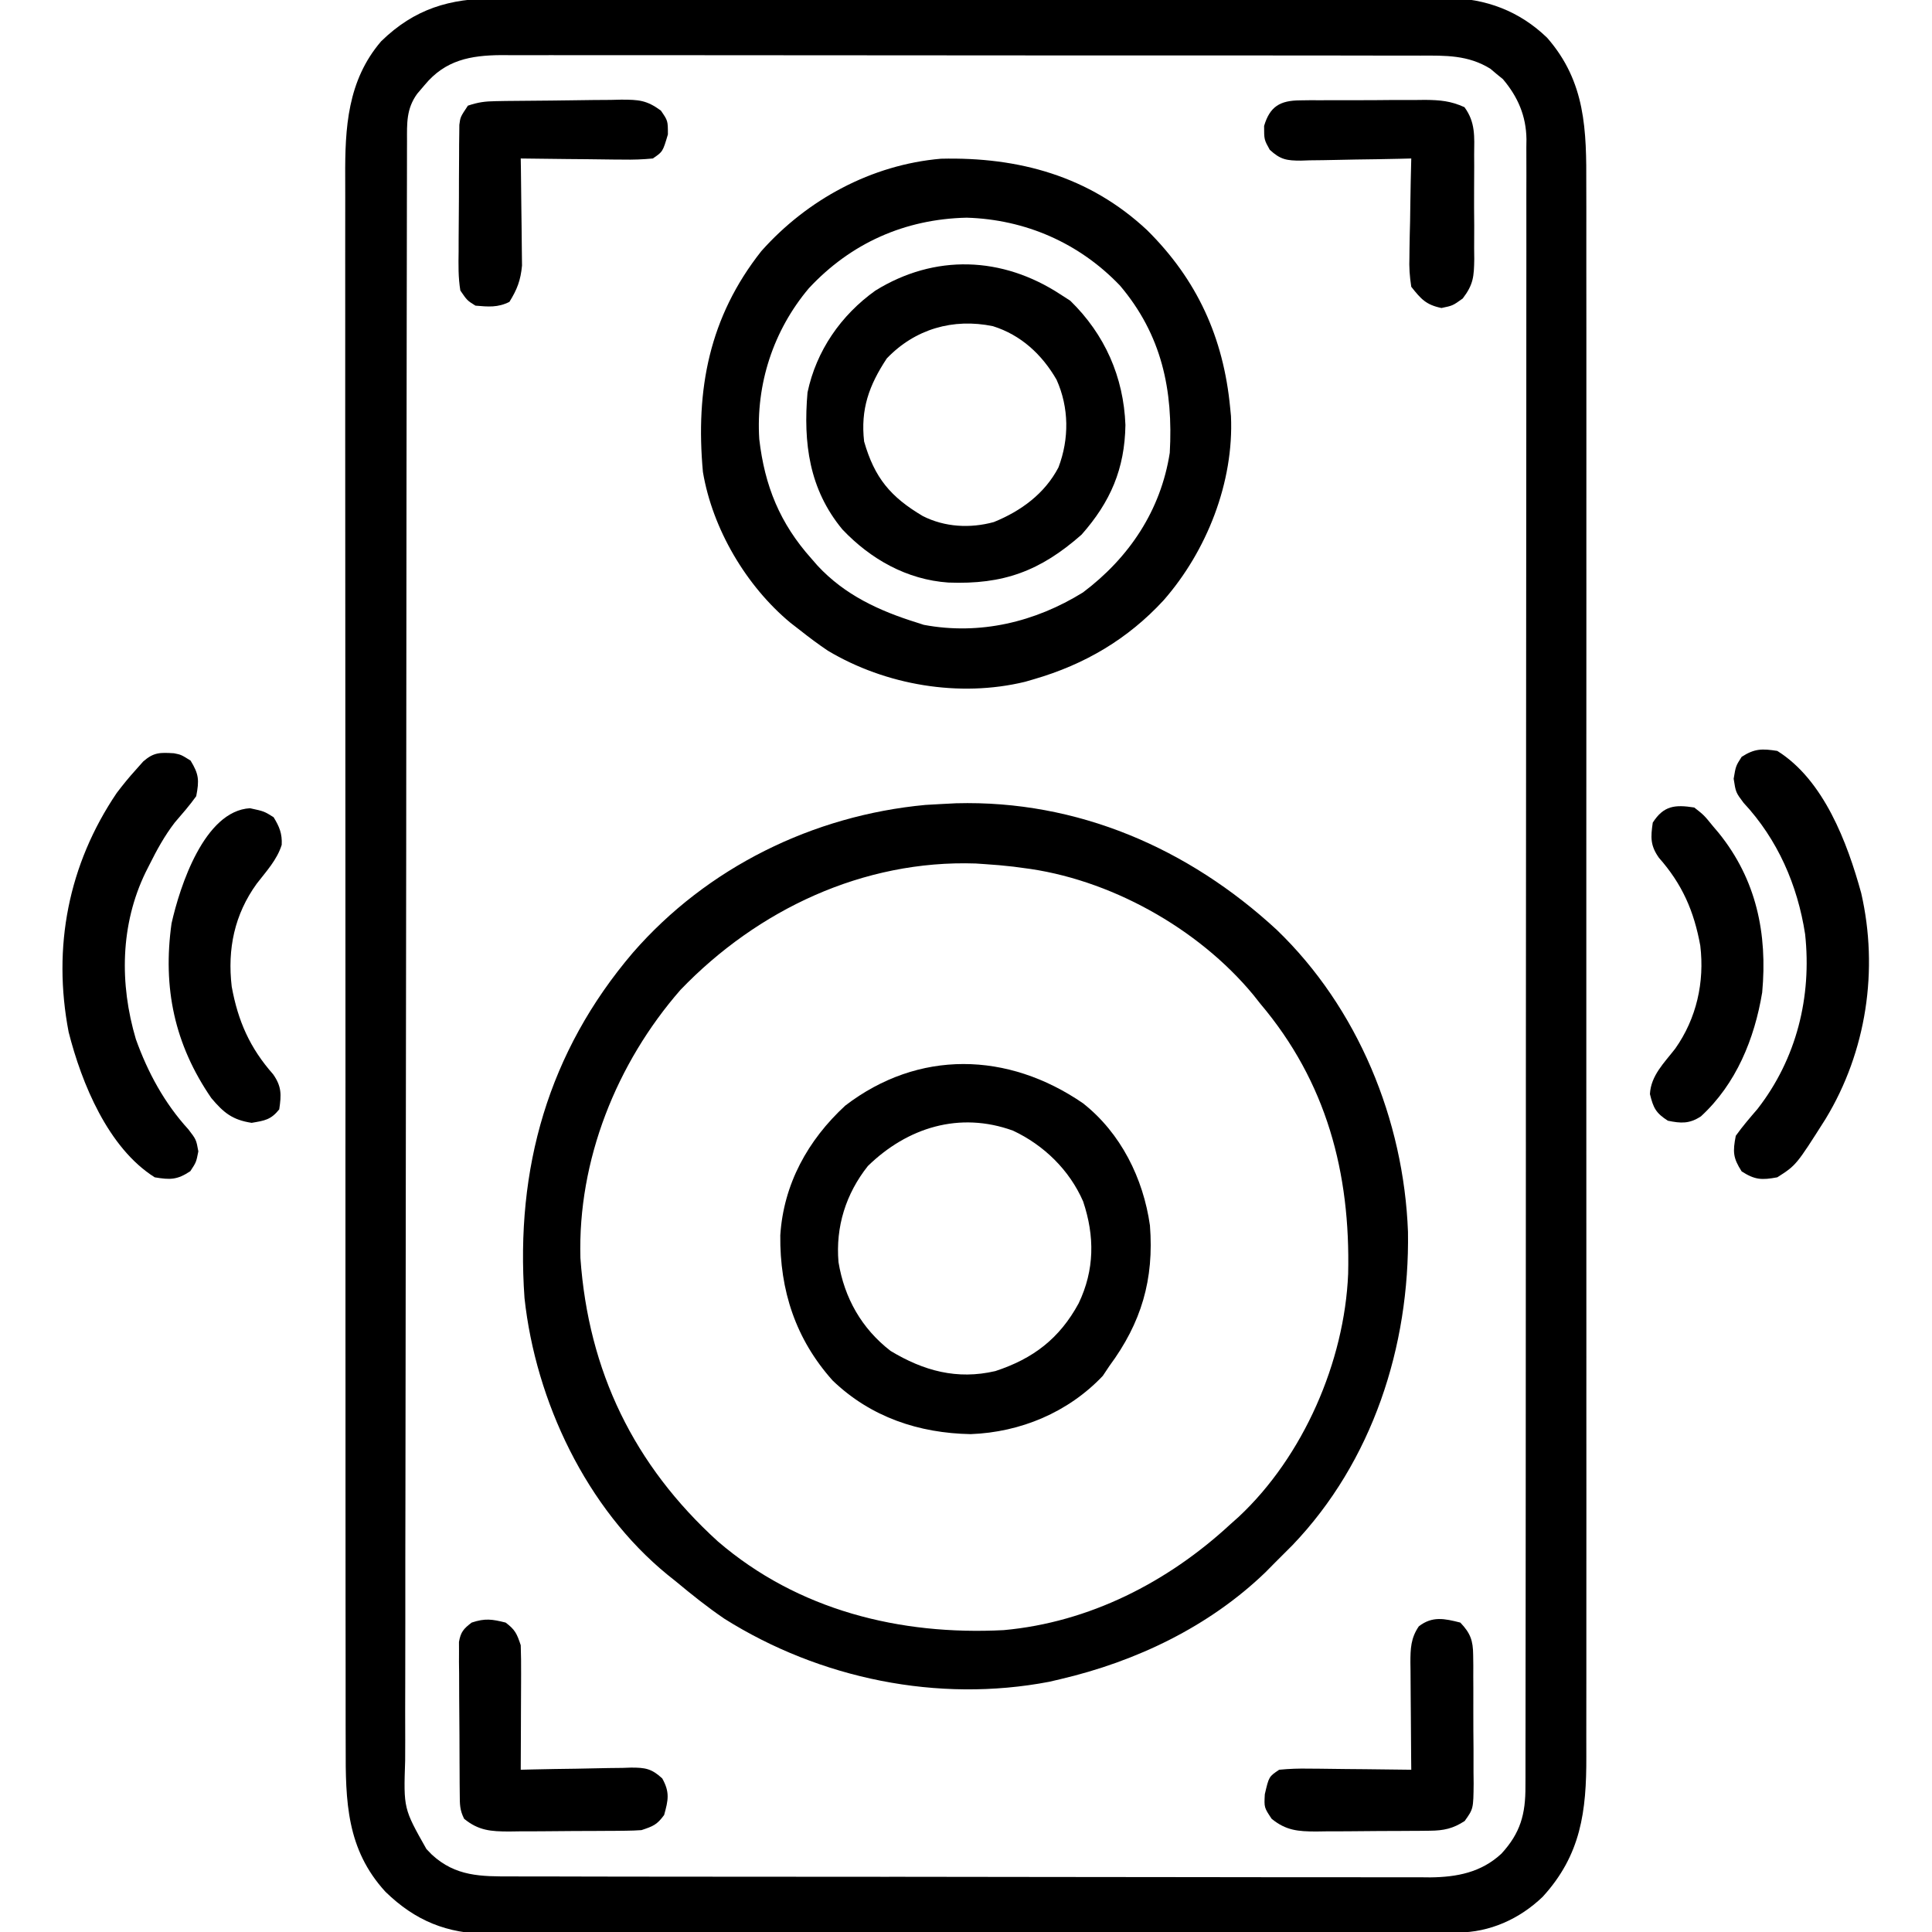
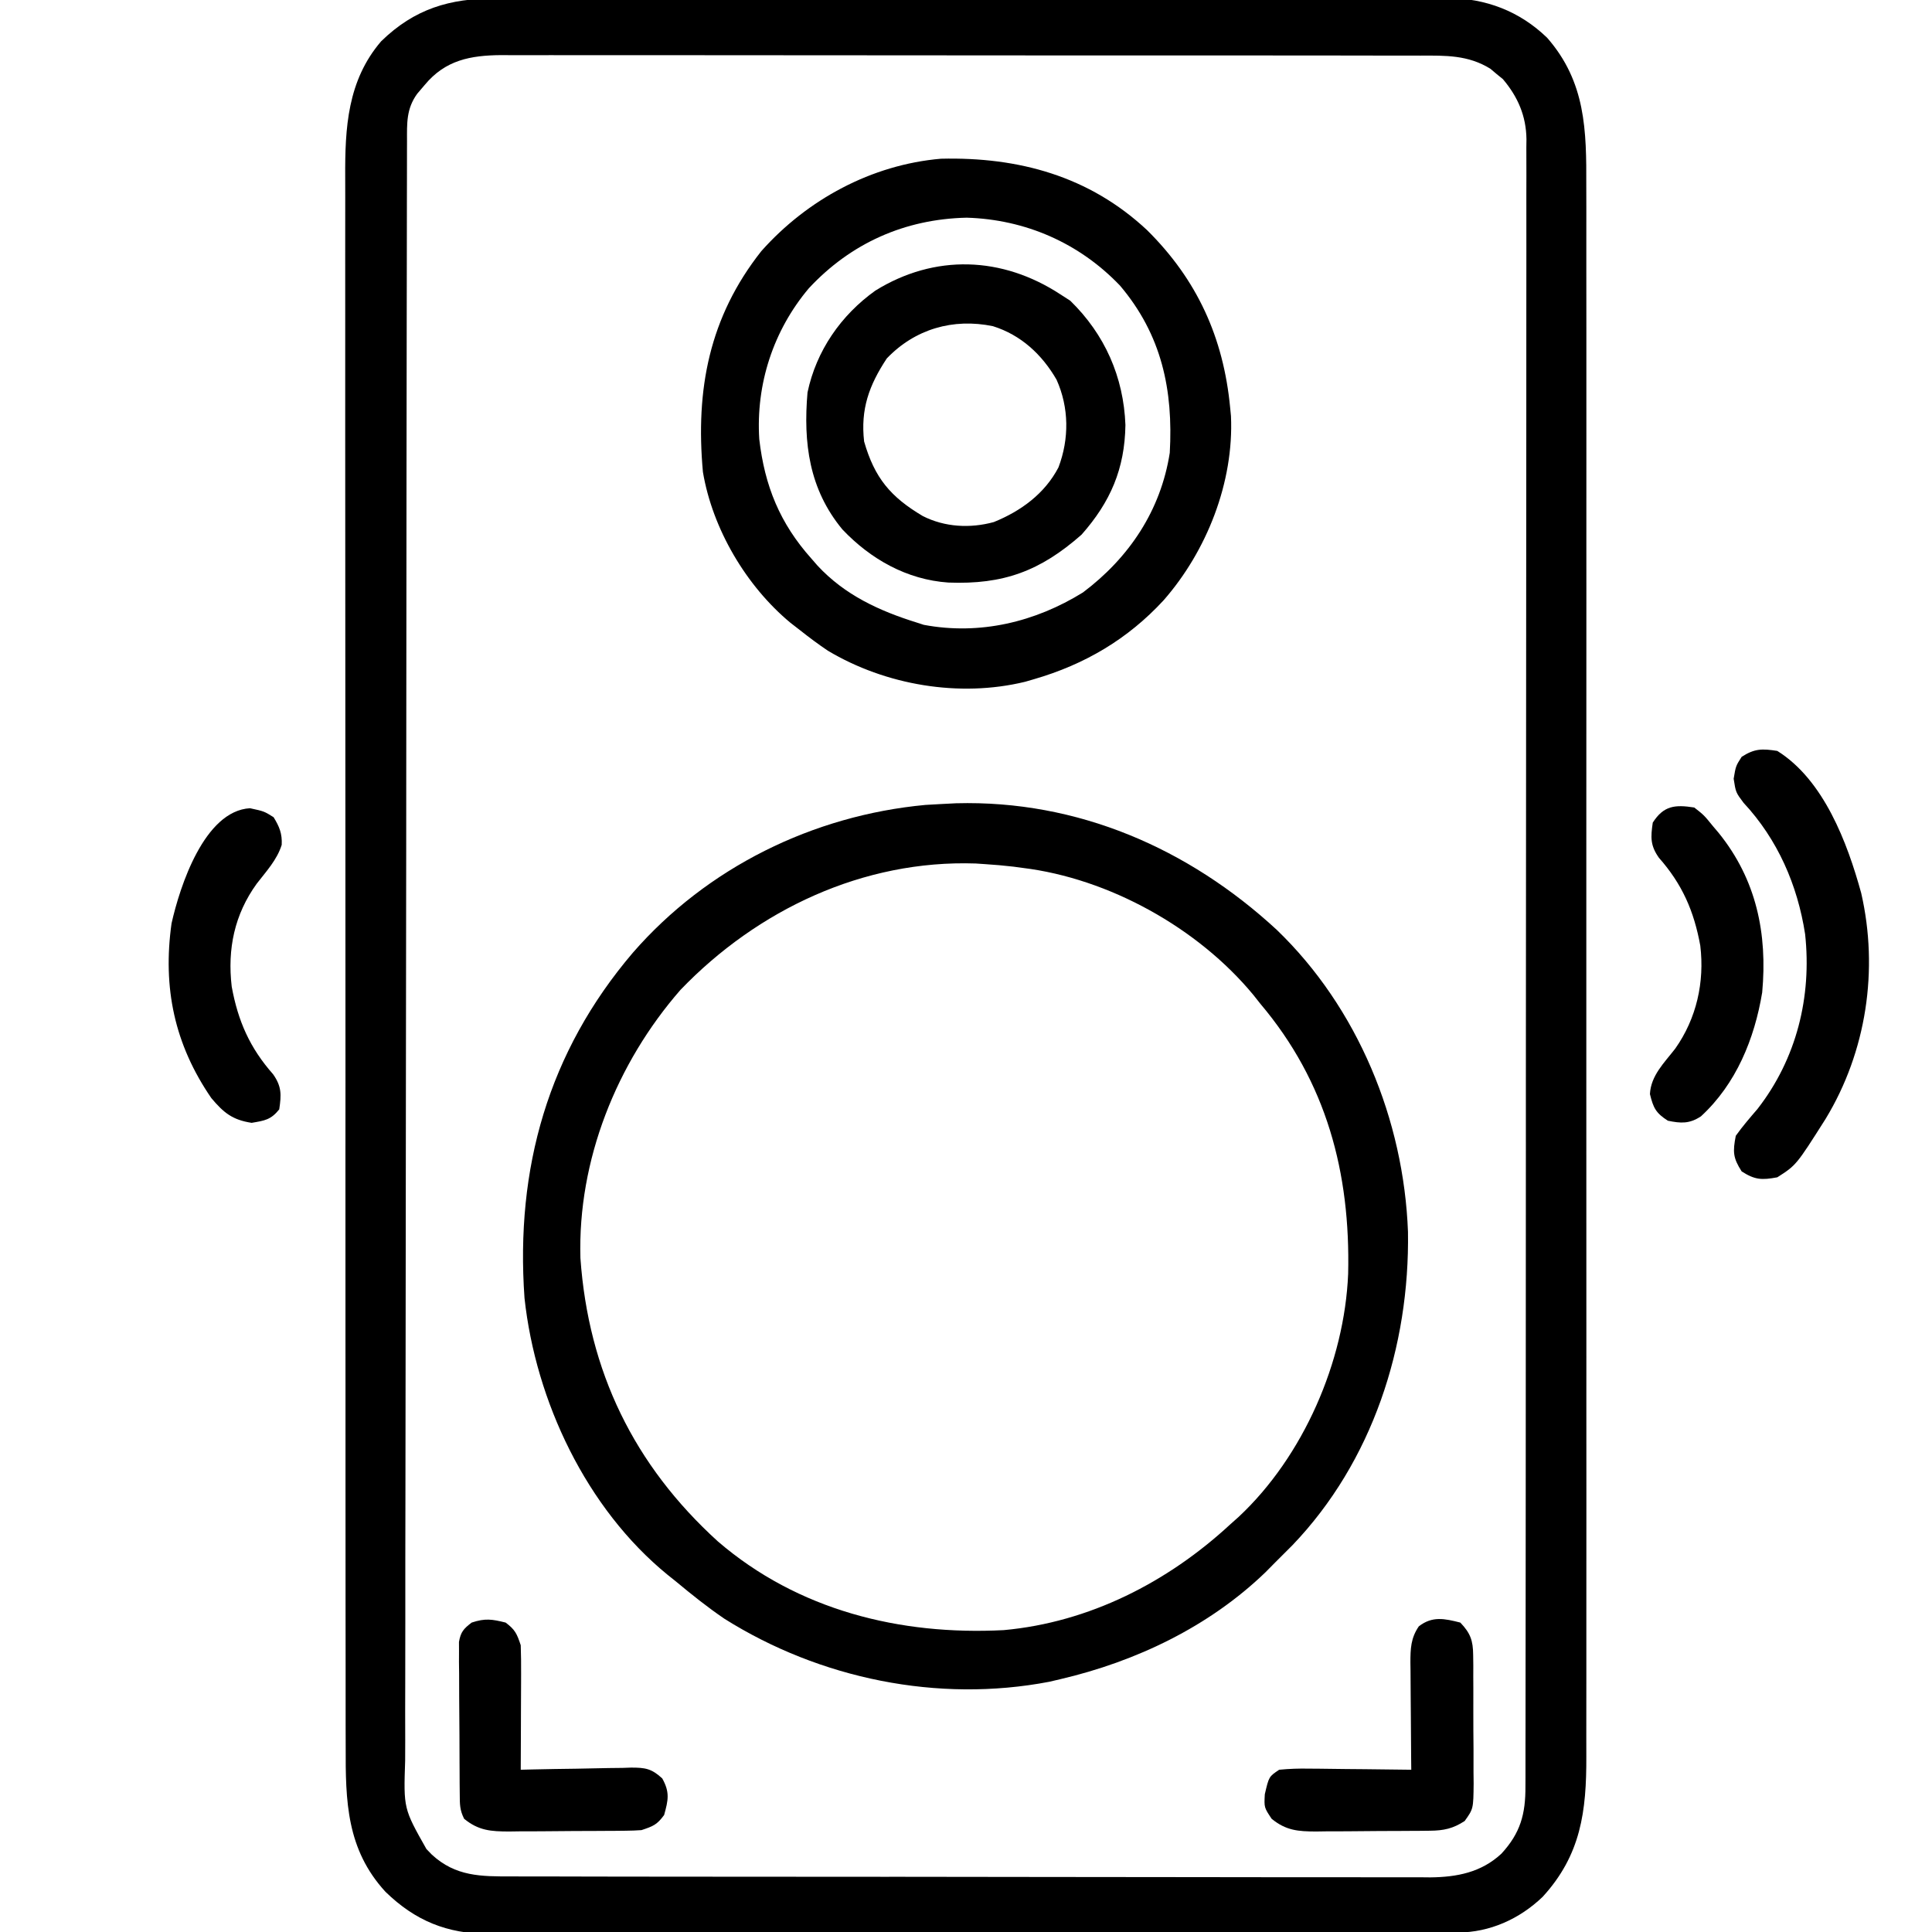
<svg xmlns="http://www.w3.org/2000/svg" version="1.1" width="512" height="512">
  <path d="M0 0 C1.111 -0.005 2.221 -0.011 3.365 -0.016 C7.076 -0.031 10.786 -0.023 14.497 -0.016 C17.162 -0.022 19.827 -0.029 22.492 -0.037 C28.972 -0.054 35.453 -0.055 41.934 -0.05 C47.203 -0.046 52.473 -0.047 57.742 -0.053 C58.493 -0.053 59.244 -0.054 60.018 -0.055 C61.543 -0.057 63.069 -0.058 64.595 -0.06 C78.892 -0.073 93.19 -0.068 107.488 -0.056 C120.556 -0.046 133.624 -0.059 146.692 -0.083 C160.123 -0.108 173.555 -0.117 186.987 -0.111 C194.522 -0.107 202.058 -0.109 209.593 -0.127 C216.008 -0.142 222.423 -0.142 228.838 -0.125 C232.109 -0.116 235.378 -0.116 238.649 -0.13 C242.201 -0.143 245.752 -0.131 249.304 -0.114 C250.328 -0.123 251.352 -0.133 252.406 -0.143 C262.524 -0.039 271.436 3.303 278.779 10.388 C289.029 22.099 289.22 34.889 289.16 49.727 C289.163 51.585 289.168 53.444 289.174 55.303 C289.187 60.389 289.181 65.476 289.171 70.562 C289.164 76.056 289.175 81.549 289.183 87.043 C289.197 97.796 289.194 108.55 289.185 119.303 C289.178 128.044 289.177 136.784 289.181 145.524 C289.181 146.768 289.181 148.013 289.182 149.295 C289.183 151.824 289.184 154.352 289.185 156.88 C289.193 179.905 289.185 202.929 289.169 225.954 C289.155 246.962 289.156 267.969 289.17 288.977 C289.186 312.594 289.193 336.212 289.183 359.829 C289.182 362.348 289.181 364.867 289.181 367.385 C289.18 368.625 289.18 369.864 289.179 371.14 C289.177 379.87 289.181 388.599 289.188 397.328 C289.196 407.967 289.194 418.605 289.178 429.244 C289.17 434.671 289.167 440.098 289.177 445.525 C289.186 450.495 289.181 455.464 289.165 460.434 C289.162 462.23 289.163 464.026 289.171 465.822 C289.225 480.395 287.759 491.975 277.592 503.075 C271.465 508.946 263.584 512.503 255.101 512.522 C254.159 512.526 253.218 512.531 252.247 512.535 C251.216 512.535 250.184 512.535 249.122 512.535 C248.024 512.539 246.925 512.542 245.794 512.546 C242.101 512.557 238.408 512.561 234.714 512.565 C232.072 512.571 229.429 512.578 226.786 512.585 C218.845 512.604 210.905 512.614 202.964 512.623 C199.222 512.628 195.481 512.633 191.739 512.638 C179.296 512.655 166.853 512.67 154.41 512.677 C151.181 512.679 147.953 512.681 144.725 512.683 C143.923 512.683 143.12 512.684 142.294 512.684 C129.304 512.693 116.314 512.718 103.324 512.75 C89.979 512.784 76.635 512.802 63.29 512.805 C55.801 512.807 48.312 512.816 40.823 512.841 C34.443 512.863 28.063 512.871 21.684 512.861 C18.432 512.857 15.18 512.861 11.928 512.878 C8.393 512.896 4.86 512.889 1.325 512.875 C0.309 512.886 -0.706 512.897 -1.753 512.909 C-12.808 512.81 -21.149 509.429 -29.061 501.743 C-39.398 490.471 -39.662 477.761 -39.609 463.189 C-39.613 461.333 -39.618 459.478 -39.625 457.622 C-39.639 452.539 -39.635 447.456 -39.628 442.373 C-39.623 436.885 -39.636 431.397 -39.646 425.909 C-39.663 415.163 -39.664 404.417 -39.659 393.671 C-39.655 384.935 -39.656 376.199 -39.661 367.463 C-39.662 366.219 -39.663 364.976 -39.664 363.694 C-39.665 361.167 -39.667 358.64 -39.668 356.113 C-39.678 339.15 -39.682 322.186 -39.675 305.222 C-39.674 304.559 -39.674 303.896 -39.674 303.213 C-39.671 297.829 -39.669 292.446 -39.666 287.062 C-39.656 266.068 -39.664 245.074 -39.687 224.08 C-39.714 200.476 -39.726 176.873 -39.719 153.269 C-39.716 140.778 -39.718 128.286 -39.736 115.795 C-39.75 105.16 -39.751 94.526 -39.733 83.892 C-39.725 78.468 -39.723 73.045 -39.738 67.622 C-39.752 62.652 -39.747 57.682 -39.728 52.712 C-39.724 50.919 -39.727 49.127 -39.737 47.334 C-39.808 34.266 -39.143 21.73 -30.205 11.321 C-21.394 2.736 -12.015 -0.07 0 0 Z M-18.658 22.888 C-19.317 23.661 -19.976 24.435 -20.655 25.231 C-23.563 29.235 -23.366 33.054 -23.358 37.794 C-23.361 38.558 -23.363 39.322 -23.366 40.109 C-23.374 42.691 -23.374 45.273 -23.375 47.854 C-23.379 49.716 -23.383 51.577 -23.388 53.438 C-23.4 58.569 -23.406 63.701 -23.41 68.832 C-23.416 74.36 -23.428 79.888 -23.439 85.415 C-23.463 98.773 -23.478 112.13 -23.491 125.488 C-23.494 129.259 -23.498 133.03 -23.502 136.801 C-23.528 160.207 -23.55 183.614 -23.562 207.02 C-23.565 212.443 -23.568 217.867 -23.571 223.29 C-23.571 223.964 -23.572 224.637 -23.572 225.332 C-23.584 247.178 -23.615 269.025 -23.657 290.872 C-23.701 313.966 -23.727 337.06 -23.732 360.154 C-23.735 372.744 -23.747 385.335 -23.78 397.925 C-23.808 408.646 -23.819 419.366 -23.808 430.087 C-23.803 435.558 -23.806 441.029 -23.83 446.501 C-23.853 451.509 -23.852 456.517 -23.833 461.525 C-23.83 463.338 -23.836 465.15 -23.851 466.962 C-24.272 479.673 -24.272 479.673 -18.221 490.388 C-17.745 490.881 -17.269 491.375 -16.778 491.883 C-10.47 497.706 -3.707 497.68 4.387 497.655 C5.455 497.66 6.524 497.664 7.625 497.669 C11.206 497.681 14.787 497.68 18.368 497.678 C20.936 497.684 23.503 497.691 26.071 497.699 C32.321 497.715 38.572 497.721 44.823 497.722 C49.905 497.723 54.987 497.727 60.07 497.733 C74.487 497.751 88.904 497.76 103.322 497.759 C104.099 497.758 104.875 497.758 105.676 497.758 C106.454 497.758 107.231 497.758 108.033 497.758 C120.636 497.757 133.239 497.776 145.843 497.805 C158.792 497.833 171.741 497.847 184.69 497.845 C191.956 497.845 199.223 497.85 206.49 497.872 C213.324 497.892 220.159 497.891 226.994 497.877 C229.501 497.875 232.008 497.879 234.515 497.891 C237.94 497.907 241.365 497.898 244.791 497.882 C246.274 497.898 246.274 497.898 247.788 497.913 C254.877 497.843 261.317 496.602 266.664 491.638 C271.704 486.16 273.079 481.16 273.036 473.767 C273.042 472.622 273.042 472.622 273.047 471.454 C273.056 468.888 273.051 466.323 273.047 463.757 C273.05 461.902 273.055 460.047 273.06 458.192 C273.072 453.088 273.072 447.984 273.07 442.88 C273.069 437.378 273.08 431.877 273.09 426.375 C273.107 415.593 273.112 404.811 273.113 394.03 C273.114 385.267 273.118 376.505 273.125 367.743 C273.139 346.953 273.152 326.163 273.151 305.373 C273.151 304.708 273.151 304.043 273.151 303.358 C273.15 299.988 273.15 296.618 273.15 293.247 C273.15 292.578 273.15 291.909 273.15 291.219 C273.15 289.865 273.15 288.512 273.15 287.158 C273.148 266.098 273.163 245.038 273.191 223.977 C273.221 200.319 273.239 176.66 273.237 153.002 C273.236 140.474 273.242 127.947 273.263 115.419 C273.281 104.753 273.286 94.087 273.272 83.422 C273.266 77.979 273.266 72.536 273.283 67.093 C273.299 62.111 273.296 57.129 273.278 52.146 C273.275 50.344 273.279 48.541 273.29 46.738 C273.304 44.287 273.294 41.837 273.277 39.386 C273.287 38.686 273.297 37.987 273.307 37.266 C273.218 31.085 271.022 26.041 267.068 21.364 C266.519 20.918 265.97 20.472 265.404 20.013 C264.86 19.551 264.316 19.09 263.756 18.614 C257.844 14.946 251.885 15.101 245.165 15.127 C244.095 15.123 243.026 15.119 241.924 15.115 C238.341 15.105 234.758 15.109 231.174 15.113 C228.605 15.109 226.036 15.103 223.467 15.098 C217.212 15.085 210.958 15.083 204.704 15.085 C199.619 15.087 194.534 15.085 189.45 15.081 C188.726 15.081 188.002 15.08 187.256 15.079 C185.785 15.078 184.314 15.077 182.843 15.076 C169.052 15.065 155.261 15.067 141.47 15.073 C128.859 15.078 116.249 15.067 103.638 15.048 C90.684 15.029 77.729 15.02 64.774 15.024 C57.504 15.026 50.233 15.024 42.963 15.009 C36.126 14.996 29.289 14.999 22.451 15.012 C19.942 15.014 17.433 15.011 14.924 15.003 C11.498 14.993 8.073 15.001 4.647 15.013 C3.655 15.006 2.663 14.999 1.641 14.991 C-6.523 15.055 -13.191 16.287 -18.658 22.888 Z " fill="#000000" transform="translate(131.221,-0.388)" />
  <path d="M0 0 C32.172 -0.868 61.588 11.93 84.967 33.526 C106.477 54.215 118.647 83.932 119.758 113.562 C120.232 143.91 110.353 174.458 89.153 196.608 C87.658 198.127 86.146 199.628 84.629 201.125 C83.32 202.45 83.32 202.45 81.984 203.801 C67.046 218.202 47.708 227.43 27.629 232.125 C26.666 232.351 25.703 232.576 24.711 232.809 C-4.787 238.459 -36.076 232.022 -61.371 216.125 C-65.909 213.039 -70.157 209.635 -74.371 206.125 C-75.067 205.569 -75.763 205.014 -76.48 204.441 C-97.984 186.886 -111.416 158.423 -114.371 131.125 C-116.81 96.774 -108.1 65.941 -85.675 39.624 C-66.003 17.012 -37.921 3.216 -8.121 0.438 C-5.415 0.267 -2.708 0.143 0 0 Z M-73.035 49.449 C-89.988 68.868 -100.289 94.601 -99.555 120.531 C-97.429 150.555 -85.384 175.384 -63.126 195.616 C-41.916 213.857 -14.881 220.554 12.629 219.125 C35.325 217.067 56.116 206.399 72.629 191.125 C73.752 190.123 73.752 190.123 74.898 189.102 C92.026 173.089 102.94 147.969 103.902 124.711 C104.528 97.922 98.171 73.865 80.629 53.125 C79.712 51.967 79.712 51.967 78.777 50.785 C64.119 33.039 40.503 19.912 17.629 17.125 C16.827 17.017 16.025 16.908 15.199 16.797 C12.676 16.498 10.164 16.289 7.629 16.125 C6.438 16.044 6.438 16.044 5.223 15.961 C-24.608 14.948 -52.63 28.219 -73.035 49.449 Z " fill="#000000" transform="translate(253.371,212.875)" />
  <path d="M0 0 C13.235 13.106 20.221 28.418 22 47 C22.072 47.742 22.144 48.485 22.219 49.25 C23.017 66.805 15.807 85.017 4.375 98.074 C-5.102 108.363 -16.533 115.094 -30 119 C-31.158 119.336 -31.158 119.336 -32.34 119.68 C-49.769 123.914 -69.319 120.571 -84.617 111.438 C-87.169 109.72 -89.588 107.909 -92 106 C-92.834 105.354 -93.668 104.708 -94.527 104.043 C-106.248 94.309 -115.183 79.176 -117.719 64.082 C-119.714 42.214 -116.05 23.03 -102.25 5.562 C-90.087 -8.123 -73.028 -17.355 -54.633 -18.938 C-34.049 -19.426 -15.316 -14.331 0 0 Z M-89.65 15.398 C-99.086 26.595 -103.709 40.831 -102.785 55.387 C-101.355 67.769 -97.313 77.7 -89 87 C-88.455 87.626 -87.909 88.253 -87.348 88.898 C-80.121 96.686 -71.017 100.88 -61 104 C-60.401 104.195 -59.801 104.389 -59.184 104.59 C-44.351 107.376 -29.681 103.857 -17 96 C-4.76 86.784 3.616 74.292 6 59 C6.937 42.379 3.89 27.767 -7.188 14.688 C-17.992 3.374 -32.281 -2.842 -47.812 -3.312 C-64.178 -2.956 -78.522 3.428 -89.65 15.398 Z " fill="#000000" transform="translate(304,61)" />
-   <path d="M0 0 C10.043 7.896 15.991 19.932 17.75 32.387 C18.872 46.708 15.474 58.18 7.004 69.629 C6.426 70.495 5.849 71.361 5.254 72.254 C-3.904 81.92 -16.534 87.196 -29.75 87.688 C-43.492 87.439 -56.251 83.183 -66.328 73.492 C-76.162 62.507 -80.36 49.571 -80.211 35.004 C-79.345 21.406 -72.899 9.766 -62.996 0.629 C-43.609 -14.233 -19.929 -13.689 0 0 Z M-56.996 16.629 C-62.834 23.99 -65.582 32.731 -64.785 42.113 C-63.219 51.628 -58.656 59.696 -50.996 65.629 C-42.241 70.917 -33.373 73.351 -23.219 70.98 C-13.172 67.683 -6.217 62.358 -1.148 53.035 C3.092 44.18 3.139 35.242 0.043 26.012 C-3.59 17.681 -10.378 11.083 -18.559 7.254 C-32.719 2.124 -46.513 6.415 -56.996 16.629 Z " fill="#000000" transform="translate(286.996,292.371)" />
  <path d="M0 0 C0.866 0.557 1.732 1.114 2.625 1.688 C11.805 10.626 16.766 21.914 17.25 34.625 C17.075 46.283 13.255 55.053 5.625 63.688 C-5.328 73.336 -15.076 76.949 -29.684 76.383 C-40.648 75.625 -50.251 70.215 -57.75 62.312 C-66.591 51.642 -68.147 39.352 -67 26 C-64.673 14.95 -58.141 5.523 -49 -1 C-33.265 -10.725 -15.423 -10.091 0 0 Z M-46 17 C-50.695 24.119 -52.974 30.436 -52 39 C-49.24 48.638 -44.99 53.707 -36.438 58.766 C-30.626 61.708 -23.901 62.067 -17.629 60.352 C-10.442 57.437 -4.143 52.841 -0.5 45.875 C2.377 38.301 2.321 30.021 -1 22.625 C-4.854 15.949 -10.436 10.762 -17.875 8.438 C-28.394 6.272 -38.516 9.168 -46 17 Z " fill="#000000" transform="translate(281,78)" />
-   <path d="M0 0 C1.906 0.379 1.906 0.379 4.406 1.941 C6.633 5.56 6.722 7.163 5.906 11.379 C4.143 13.838 2.185 16.074 0.211 18.367 C-2.493 21.901 -4.49 25.531 -6.469 29.504 C-6.802 30.161 -7.135 30.817 -7.479 31.494 C-14.233 45.379 -14.436 61.104 -10.09 75.766 C-6.922 84.601 -2.514 92.739 3.844 99.691 C5.906 102.379 5.906 102.379 6.469 105.504 C5.906 108.379 5.906 108.379 4.344 110.754 C0.871 113.069 -0.987 113.075 -5.094 112.379 C-17.448 104.6 -24.47 87.434 -27.906 73.879 C-32.226 51.36 -27.992 29.496 -15.16 10.52 C-13.539 8.386 -11.9 6.357 -10.094 4.379 C-9.449 3.652 -8.805 2.925 -8.141 2.176 C-5.319 -0.301 -3.613 -0.209 0 0 Z " fill="#000000" transform="translate(46.094,199.621)" />
  <path d="M0 0 C12.341 7.713 18.565 24.333 22.238 37.676 C26.895 57.996 23.634 79.696 12.791 97.536 C5.022 109.788 5.022 109.788 0 113 C-4.107 113.766 -5.924 113.69 -9.438 111.438 C-11.748 107.833 -11.821 106.244 -11 102 C-9.217 99.489 -7.24 97.208 -5.234 94.871 C5.114 81.573 9.167 65.149 7.375 48.562 C5.368 35.549 0.099 23.452 -8.938 13.75 C-11 11 -11 11 -11.562 7.375 C-11 4 -11 4 -9.438 1.562 C-6.001 -0.641 -4.016 -0.623 0 0 Z " fill="#000000" transform="translate(471,199)" />
  <path d="M0 0 C2.527 1.917 2.972 2.915 4 6 C4.085 8.514 4.116 10.999 4.098 13.512 C4.096 14.24 4.095 14.968 4.093 15.718 C4.088 18.042 4.075 20.364 4.062 22.688 C4.057 24.264 4.053 25.84 4.049 27.416 C4.038 31.277 4.021 35.139 4 39 C5.559 38.961 5.559 38.961 7.149 38.921 C11.011 38.83 14.872 38.773 18.734 38.725 C20.404 38.7 22.075 38.666 23.745 38.623 C26.148 38.562 28.549 38.534 30.953 38.512 C32.071 38.473 32.071 38.473 33.211 38.434 C37.019 38.431 38.66 38.688 41.507 41.304 C43.541 44.976 43.107 47.014 42 51 C40.105 53.585 39.112 53.963 36 55 C34.63 55.1 33.257 55.148 31.883 55.161 C31.059 55.171 30.234 55.18 29.385 55.19 C28.054 55.197 28.054 55.197 26.695 55.203 C25.779 55.209 24.863 55.215 23.919 55.22 C21.981 55.23 20.042 55.236 18.104 55.24 C15.143 55.25 12.183 55.281 9.223 55.312 C7.339 55.319 5.454 55.324 3.57 55.328 C2.245 55.347 2.245 55.347 0.893 55.366 C-3.884 55.348 -7.141 55.152 -11 52 C-12.187 49.627 -12.139 48.154 -12.161 45.506 C-12.171 44.575 -12.18 43.644 -12.19 42.684 C-12.194 41.676 -12.199 40.668 -12.203 39.629 C-12.209 38.596 -12.215 37.562 -12.22 36.498 C-12.23 34.31 -12.236 32.122 -12.24 29.933 C-12.25 26.58 -12.281 23.227 -12.312 19.873 C-12.319 17.75 -12.324 15.627 -12.328 13.504 C-12.34 12.498 -12.353 11.491 -12.366 10.454 C-12.361 9.053 -12.361 9.053 -12.356 7.623 C-12.36 6.801 -12.364 5.979 -12.367 5.132 C-11.908 2.469 -11.125 1.625 -9 0 C-5.45 -1.183 -3.6 -0.9 0 0 Z " fill="#000000" transform="translate(134,430)" />
  <path d="M0 0 C2.684 2.806 3.378 4.773 3.404 8.613 C3.417 9.521 3.429 10.429 3.442 11.364 C3.44 12.337 3.437 13.31 3.434 14.312 C3.439 15.318 3.444 16.324 3.449 17.361 C3.456 19.486 3.455 21.61 3.446 23.735 C3.438 26.988 3.466 30.239 3.498 33.492 C3.5 35.557 3.499 37.622 3.496 39.688 C3.513 41.147 3.513 41.147 3.53 42.636 C3.461 49.355 3.461 49.355 1.156 52.582 C-1.921 54.606 -4.425 55.126 -8.025 55.161 C-8.829 55.171 -9.634 55.18 -10.463 55.19 C-11.328 55.194 -12.194 55.199 -13.086 55.203 C-14.427 55.212 -14.427 55.212 -15.795 55.22 C-17.686 55.23 -19.577 55.236 -21.469 55.24 C-24.357 55.25 -27.245 55.281 -30.133 55.312 C-31.971 55.319 -33.81 55.324 -35.648 55.328 C-36.51 55.34 -37.372 55.353 -38.259 55.366 C-42.992 55.348 -46.184 55.118 -50 52 C-52 49 -52 49 -51.812 45.5 C-50.726 40.821 -50.726 40.821 -48 39 C-45.271 38.738 -42.775 38.651 -40.051 38.707 C-39.278 38.711 -38.506 38.716 -37.71 38.72 C-35.243 38.737 -32.778 38.774 -30.312 38.812 C-28.64 38.828 -26.967 38.841 -25.295 38.854 C-21.196 38.887 -17.098 38.938 -13 39 C-13.016 37.486 -13.016 37.486 -13.032 35.942 C-13.068 32.193 -13.091 28.443 -13.11 24.693 C-13.12 23.072 -13.134 21.45 -13.151 19.828 C-13.175 17.495 -13.186 15.162 -13.195 12.828 C-13.206 12.105 -13.216 11.382 -13.227 10.637 C-13.227 6.934 -13.13 4.104 -11 1 C-7.44 -1.769 -4.195 -1.068 0 0 Z " fill="#000000" transform="translate(387,430)" />
-   <path d="M0 0 C1.327 -0.024 1.327 -0.024 2.681 -0.049 C6.716 -0.093 10.75 -0.134 14.786 -0.157 C16.914 -0.174 19.042 -0.201 21.169 -0.239 C24.24 -0.294 27.31 -0.316 30.381 -0.331 C31.33 -0.353 32.28 -0.376 33.257 -0.399 C37.85 -0.385 39.951 -0.29 43.747 2.499 C45.608 5.193 45.608 5.193 45.608 8.818 C44.248 13.409 44.248 13.409 41.608 15.193 C38.879 15.454 36.383 15.542 33.659 15.486 C32.886 15.482 32.113 15.477 31.317 15.473 C28.851 15.456 26.386 15.419 23.92 15.38 C22.248 15.365 20.575 15.352 18.903 15.339 C14.804 15.306 10.706 15.255 6.608 15.193 C6.624 16.131 6.639 17.069 6.656 18.035 C6.707 21.535 6.744 25.035 6.773 28.535 C6.788 30.046 6.808 31.557 6.834 33.068 C6.871 35.248 6.888 37.427 6.901 39.607 C6.917 40.916 6.932 42.225 6.948 43.574 C6.581 47.476 5.665 49.879 3.608 53.193 C0.516 54.739 -1.986 54.486 -5.392 54.193 C-7.59 52.82 -7.59 52.82 -9.392 50.193 C-9.973 46.744 -9.904 43.335 -9.853 39.845 C-9.852 38.837 -9.851 37.829 -9.85 36.79 C-9.844 34.661 -9.828 32.532 -9.804 30.403 C-9.767 27.139 -9.763 23.877 -9.763 20.613 C-9.753 18.544 -9.742 16.476 -9.728 14.408 C-9.726 13.43 -9.724 12.451 -9.721 11.444 C-9.709 10.536 -9.696 9.628 -9.683 8.693 C-9.675 7.894 -9.667 7.096 -9.66 6.273 C-9.392 4.193 -9.392 4.193 -7.392 1.193 C-4.621 0.269 -2.868 0.047 0 0 Z " fill="#000000" transform="translate(131.392,26.807)" />
-   <path d="M0 0 C0.884 -0.013 1.769 -0.025 2.68 -0.038 C3.628 -0.036 4.576 -0.033 5.553 -0.03 C7.025 -0.037 7.025 -0.037 8.527 -0.045 C10.6 -0.052 12.674 -0.051 14.748 -0.042 C17.917 -0.033 21.085 -0.062 24.254 -0.094 C26.27 -0.096 28.287 -0.095 30.303 -0.092 C31.722 -0.109 31.722 -0.109 33.17 -0.126 C37.144 -0.084 39.939 0.153 43.59 1.806 C46.537 5.826 46.21 9.597 46.158 14.463 C46.163 15.444 46.168 16.425 46.173 17.436 C46.176 19.51 46.167 21.584 46.146 23.657 C46.12 26.827 46.146 29.994 46.178 33.164 C46.175 35.18 46.168 37.196 46.158 39.213 C46.169 40.159 46.179 41.105 46.189 42.079 C46.108 46.666 45.988 48.754 43.14 52.502 C40.494 54.404 40.494 54.404 37.494 55.029 C33.401 54.176 32.078 52.664 29.494 49.404 C29.055 46.548 28.904 44.314 29.006 41.478 C29.013 40.731 29.02 39.983 29.028 39.213 C29.055 36.838 29.118 34.466 29.182 32.092 C29.207 30.476 29.23 28.861 29.25 27.246 C29.305 23.298 29.391 19.351 29.494 15.404 C27.935 15.443 27.935 15.443 26.345 15.483 C22.484 15.574 18.623 15.631 14.76 15.679 C13.09 15.704 11.42 15.738 9.75 15.781 C7.347 15.842 4.945 15.87 2.541 15.892 C1.796 15.918 1.051 15.944 0.284 15.971 C-3.524 15.973 -5.164 15.718 -8.009 13.1 C-9.506 10.404 -9.506 10.404 -9.506 6.779 C-7.977 1.621 -5.274 0.037 0 0 Z " fill="#000000" transform="translate(344.506,26.596)" />
  <path d="M0 0 C3.75 0.812 3.75 0.812 6.25 2.375 C7.791 4.878 8.559 6.734 8.406 9.703 C7.169 13.68 4.307 16.727 1.793 19.988 C-4.125 28.169 -6.013 37.32 -4.844 47.27 C-3.181 56.405 -0.03 63.535 6.125 70.5 C8.413 73.756 8.325 75.932 7.75 79.812 C5.525 82.571 3.926 82.783 0.438 83.375 C-4.654 82.598 -6.971 80.708 -10.25 76.812 C-20.007 62.6 -23.18 47.587 -20.789 30.523 C-18.593 20.732 -12.102 0.697 0 0 Z " fill="#000000" transform="translate(66.25,214.188)" />
  <path d="M0 0 C2.562 2 2.562 2 5 5 C5.483 5.57 5.967 6.14 6.465 6.727 C16.469 19.098 19.426 33.44 18 49 C15.968 61.29 11.099 73.266 1.762 81.848 C-1.288 83.843 -3.521 83.722 -7 83 C-10.191 80.955 -10.851 79.608 -11.75 75.938 C-11.498 71.01 -7.936 67.638 -5.043 63.895 C0.609 55.887 2.752 46.273 1.594 36.613 C-0.072 27.444 -3.196 20.304 -9.375 13.312 C-11.673 10.043 -11.567 7.901 -11 4 C-8.116 -0.5 -5.115 -0.808 0 0 Z " fill="#000000" transform="translate(449,214)" />
</svg>